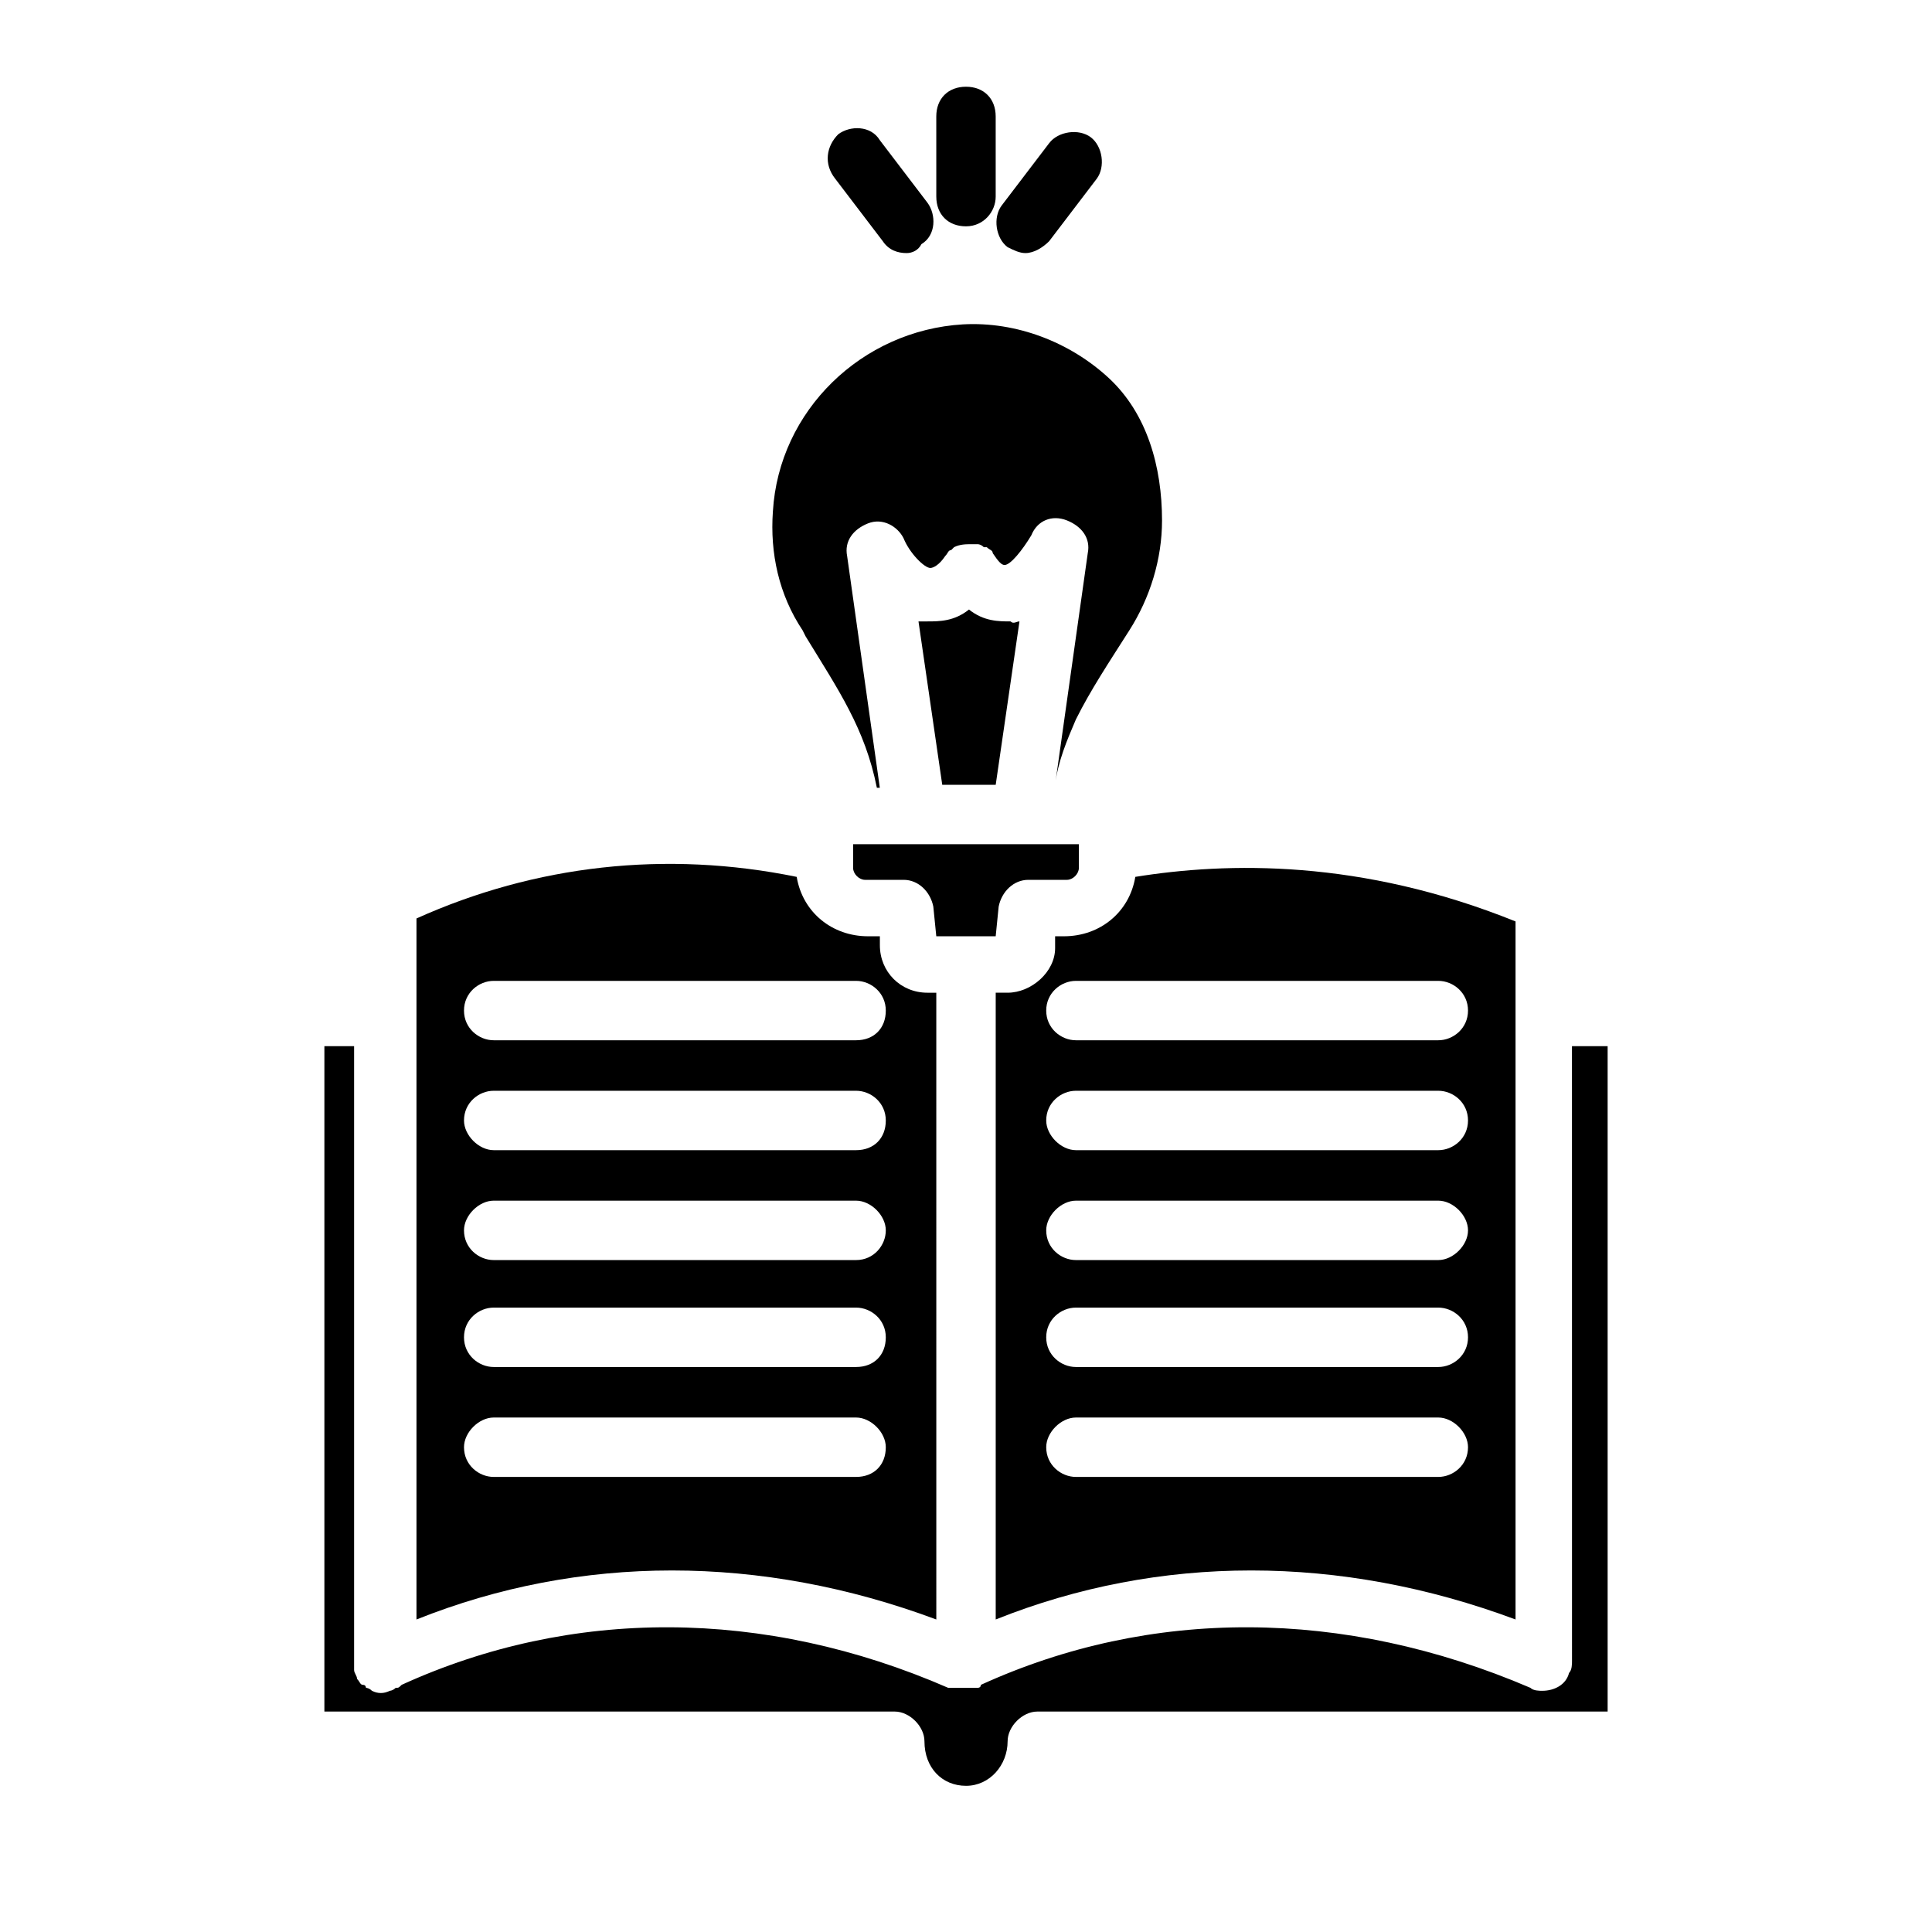
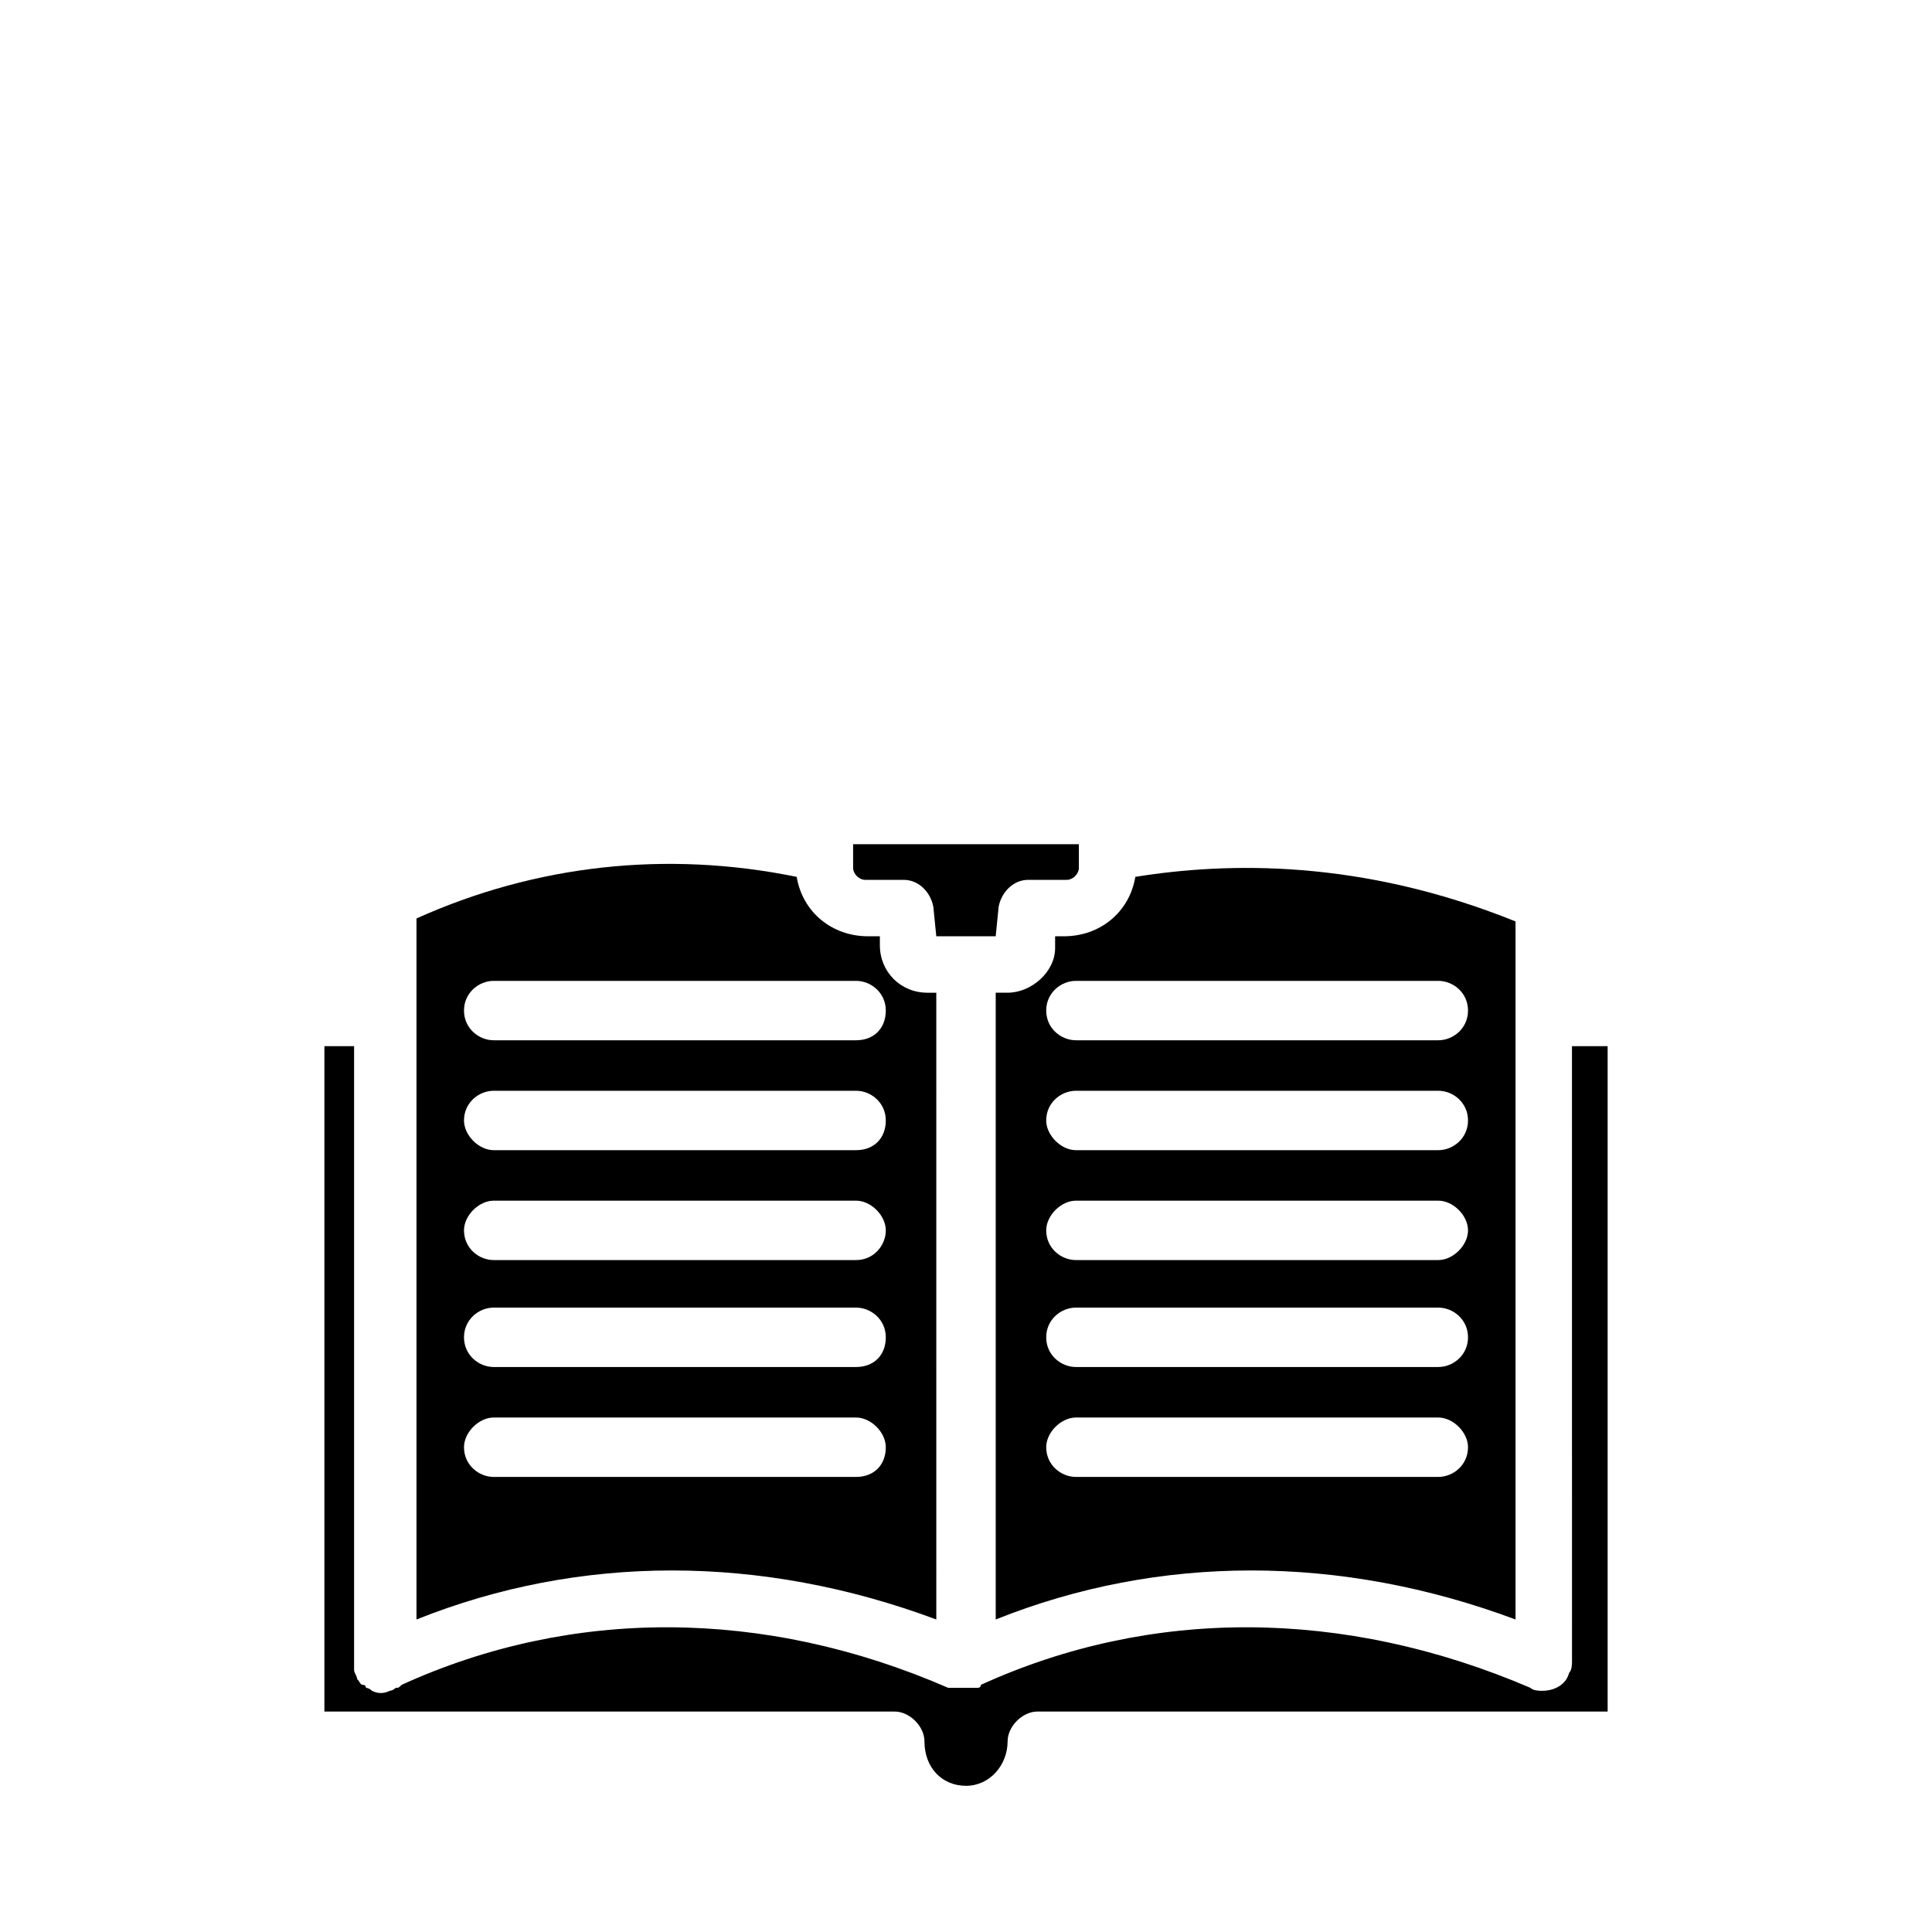
<svg xmlns="http://www.w3.org/2000/svg" fill="#000000" width="800px" height="800px" version="1.1" viewBox="144 144 512 512">
  <g>
    <path d="m570.04 421.25v176.33h-151.14c-3.938 0-7.871 3.938-7.871 7.871 0 6.297-4.723 11.809-11.02 11.809s-11.02-4.723-11.02-11.809c0-3.938-3.938-7.871-7.871-7.871h-151.15v-176.33h7.871v163.74 1.574c0 0.789 0.789 1.574 0.789 2.363 0.789 0.789 0.789 1.574 1.574 1.574 0.789 0 0.789 0.789 0.789 0.789s0.789 0 1.574 0.789c1.574 0.789 3.148 0.789 4.723 0 0 0 0.789 0 1.574-0.789 0.789 0 0.789 0 1.574-0.789 44.871-20.469 96.039-20.469 144.84 0.789h0.789 0.789 1.574 2.363 1.574 0.789s0.789 0 0.789-0.789c44.871-20.469 96.039-20.469 145.63 0.789 0.789 0.789 2.363 0.789 3.148 0.789 3.148 0 6.297-1.574 7.086-4.723 0.789-0.789 0.789-2.363 0.789-3.148l-0.012-162.96z" />
    <path d="m429.91 367.72v6.297c0 1.574-1.574 3.148-3.148 3.148h-10.234c-3.938 0-7.086 3.148-7.871 7.086l-0.789 7.871h-15.742l-0.789-7.871c-0.789-3.938-3.938-7.086-7.871-7.086h-10.234c-1.574 0-3.148-1.574-3.148-3.148v-6.297z" />
    <path d="m444.87 376.38c-1.574 9.445-9.445 15.742-18.895 15.742h-2.359v3.148c0 6.297-6.297 11.809-12.594 11.809h-3.148v166.1c43.297-17.32 91.316-17.32 137.76 0v-184.99c-40.938-16.531-76.359-15.746-100.77-11.809zm80.297 159.02h-96.039c-3.938 0-7.871-3.148-7.871-7.871 0-3.938 3.938-7.871 7.871-7.871h96.039c3.938 0 7.871 3.938 7.871 7.871 0 4.723-3.934 7.871-7.871 7.871zm0-29.129h-96.039c-3.938 0-7.871-3.148-7.871-7.871 0-4.723 3.938-7.871 7.871-7.871h96.039c3.938 0 7.871 3.148 7.871 7.871 0 4.723-3.934 7.871-7.871 7.871zm0-28.34h-96.039c-3.938 0-7.871-3.148-7.871-7.871 0-3.938 3.938-7.871 7.871-7.871h96.039c3.938 0 7.871 3.938 7.871 7.871 0 3.938-3.934 7.871-7.871 7.871zm0-29.125h-96.039c-3.938 0-7.871-3.938-7.871-7.871 0-4.723 3.938-7.871 7.871-7.871h96.039c3.938 0 7.871 3.148 7.871 7.871s-3.934 7.871-7.871 7.871zm0-29.125h-96.039c-3.938 0-7.871-3.148-7.871-7.871s3.938-7.871 7.871-7.871h96.039c3.938 0 7.871 3.148 7.871 7.871s-3.934 7.871-7.871 7.871z" />
    <path d="m389.77 407.08c-7.086 0-12.594-5.512-12.594-12.594v-2.363h-3.148c-9.445 0-17.32-6.297-18.895-15.742-34.637-7.086-69.273-3.148-100.76 11.02v185.78c43.297-17.32 91.316-17.32 137.76 0l-0.004-166.1zm-18.895 128.32h-96.039c-3.938 0-7.871-3.148-7.871-7.871 0-3.938 3.938-7.871 7.871-7.871h96.039c3.938 0 7.871 3.938 7.871 7.871 0 4.723-3.148 7.871-7.871 7.871zm0-29.129h-96.039c-3.938 0-7.871-3.148-7.871-7.871 0-4.723 3.938-7.871 7.871-7.871h96.039c3.938 0 7.871 3.148 7.871 7.871 0 4.723-3.148 7.871-7.871 7.871zm0-28.34h-96.039c-3.938 0-7.871-3.148-7.871-7.871 0-3.938 3.938-7.871 7.871-7.871h96.039c3.938 0 7.871 3.938 7.871 7.871 0 3.938-3.148 7.871-7.871 7.871zm0-29.125h-96.039c-3.938 0-7.871-3.938-7.871-7.871 0-4.723 3.938-7.871 7.871-7.871h96.039c3.938 0 7.871 3.148 7.871 7.871s-3.148 7.871-7.871 7.871zm0-29.125h-96.039c-3.938 0-7.871-3.148-7.871-7.871s3.938-7.871 7.871-7.871h96.039c3.938 0 7.871 3.148 7.871 7.871s-3.148 7.871-7.871 7.871z" />
-     <path d="m400 203.98c-4.723 0-7.871-3.148-7.871-7.871l-0.004-21.254c0-4.723 3.148-7.871 7.871-7.871s7.871 3.148 7.871 7.871v21.254c0.004 3.938-3.144 7.871-7.867 7.871z" />
-     <path d="m384.25 211.07c-2.363 0-4.723-0.789-6.297-3.148l-12.594-16.531c-3.152-3.938-2.363-8.66 0.785-11.809 3.148-2.363 8.66-2.363 11.02 1.574l12.594 16.531c2.363 3.148 2.363 8.66-1.574 11.02-0.785 1.574-2.359 2.363-3.934 2.363z" />
-     <path d="m415.74 211.07c-1.574 0-3.148-0.789-4.723-1.574-3.148-2.363-3.938-7.871-1.574-11.02l12.594-16.531c2.363-3.148 7.871-3.938 11.02-1.574 3.148 2.363 3.938 7.871 1.574 11.02l-12.594 16.531c-1.574 1.574-3.934 3.148-6.297 3.148z" />
-     <path d="m451.95 281.92c0 10.234-3.148 20.469-8.66 29.125-5.512 8.66-10.234 15.742-14.168 23.617-2.363 5.512-4.723 11.02-5.512 17.32l8.66-61.402c0.789-3.938-1.574-7.086-5.512-8.66s-7.871 0-9.445 3.938c-2.363 3.938-5.512 7.871-7.086 7.871-0.789 0-1.574-0.789-3.148-3.148 0-0.789-0.789-0.789-1.574-1.574h-0.789c-0.789-0.789-1.574-0.789-1.574-0.789h-1.574c-1.574 0-3.148 0-4.723 0.789 0 0-0.789 0.789-0.789 0.789-0.789 0-0.789 0.789-1.574 1.574-1.574 2.363-3.148 3.148-3.938 3.148-1.574 0-5.512-3.938-7.086-7.871-1.574-3.148-5.512-5.512-9.445-3.938-3.938 1.574-6.297 4.723-5.512 8.66l8.66 61.402-0.781-0.004c-3.148-15.742-10.234-25.977-18.895-40.148l-0.789-1.574c-6.297-9.445-8.66-20.469-7.871-31.488 1.574-26.766 23.617-48.02 50.383-49.594 14.168-0.789 28.34 4.723 38.574 14.168 10.234 9.449 14.168 23.621 14.168 37.789z" />
-     <path d="m414.17 308.68-6.297 43.297h-14.168l-6.297-43.297h2.363c3.148 0 7.086 0 11.02-3.148 3.938 3.148 7.871 3.148 11.02 3.148 0.785 0.785 1.574 0 2.359 0z" />
  </g>
</svg>